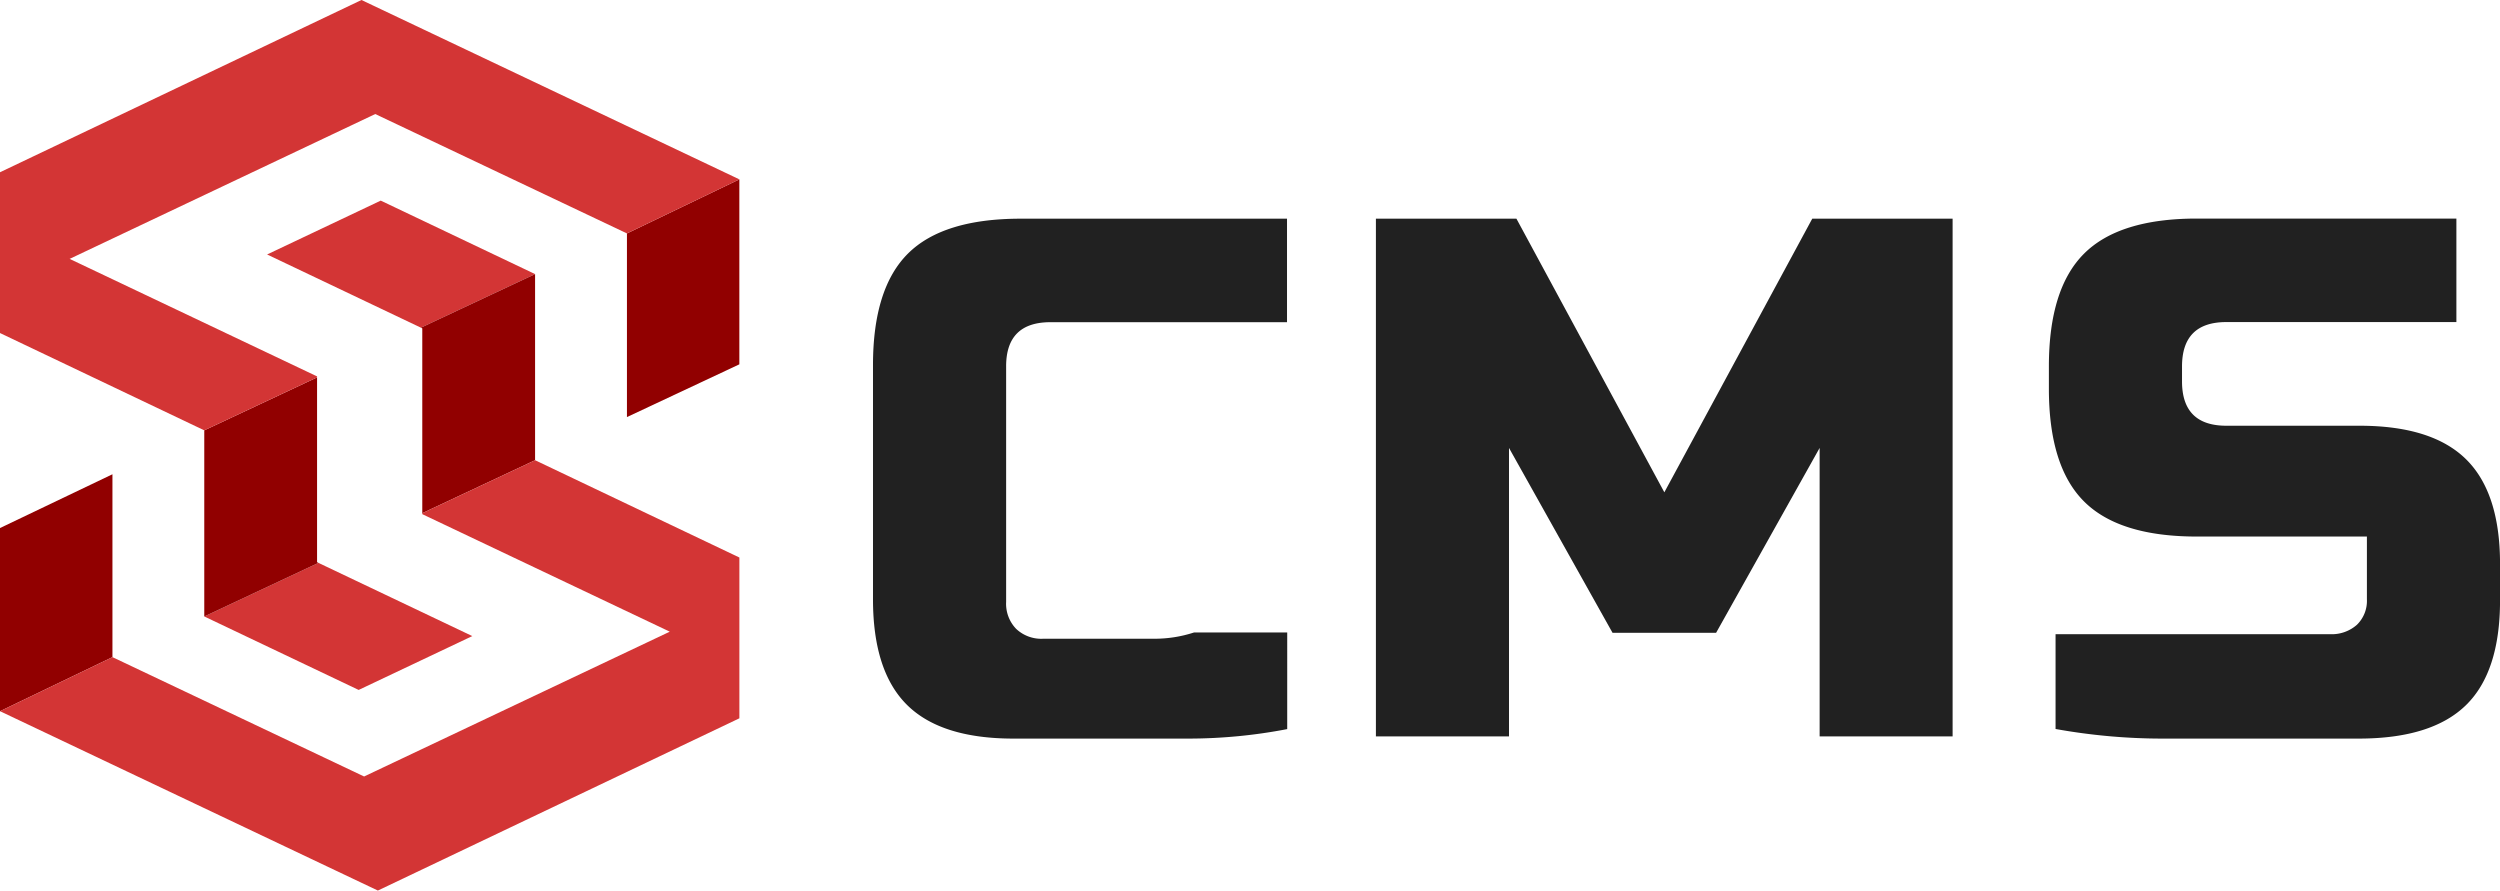
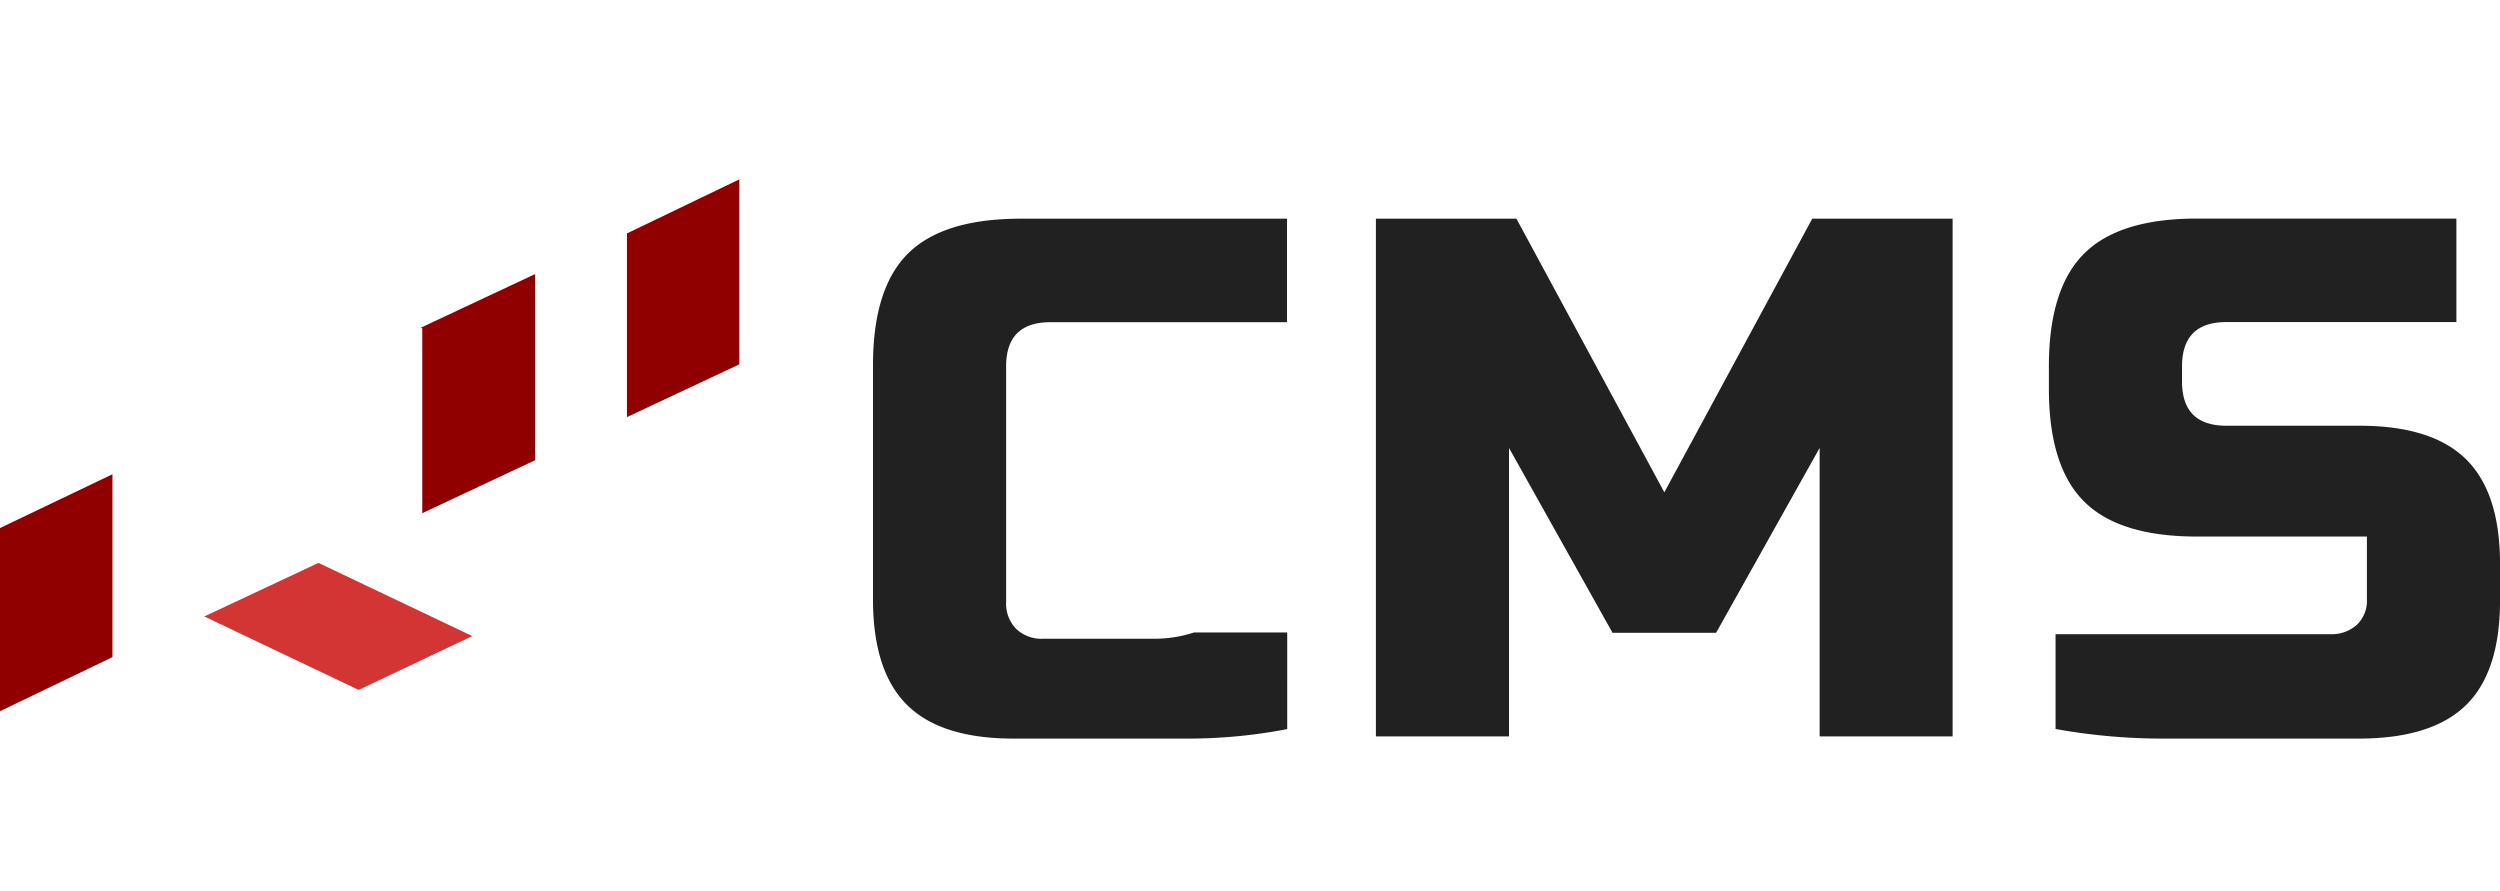
<svg xmlns="http://www.w3.org/2000/svg" id="Layer_1" data-name="Layer 1" viewBox="0 0 629.44 224.22">
  <defs>
    <style>.cls-1{fill:#d33535;}.cls-2{fill:#910000;}.cls-3{fill:#212121;}</style>
  </defs>
-   <polygon class="cls-1" points="134.72 69.01 95.86 50.51 67.25 64.07 105.97 82.5 134.72 69.01 134.72 69.01" />
  <polygon class="cls-2" points="134.72 69.01 105.97 82.5 106.32 82.67 106.32 93.37 106.32 115.39 106.32 129.2 134.72 115.87 134.72 69.01" />
  <polygon class="cls-2" points="28.31 165.45 28.31 119.41 0 132.95 0 179.06 28.31 165.45" />
-   <polygon class="cls-1" points="186.16 180.85 186.16 140.37 134.72 115.87 106.32 129.2 106.32 129.44 106.42 129.5 168.63 159.04 91.67 195.5 28.31 165.45 0 179.06 95.14 224.22 186.16 180.85" />
  <polygon class="cls-1" points="51.43 155.21 90.3 173.71 118.91 160.15 80.18 141.72 51.43 155.21 51.43 155.21" />
-   <polygon class="cls-2" points="51.43 155.21 80.18 141.72 79.83 141.55 79.83 130.85 79.83 108.83 79.83 95.02 51.43 108.35 51.43 155.21" />
  <polygon class="cls-2" points="157.85 58.77 157.85 105.01 186.15 91.73 186.15 45.16 157.85 58.77" />
-   <polygon class="cls-1" points="0 43.37 0 83.85 51.43 108.35 79.83 95.02 79.83 94.77 79.73 94.72 17.53 65.18 94.48 28.71 157.85 58.77 186.16 45.16 91.01 0 0 43.37" />
  <path class="cls-3" d="M543.56,526.29q-18.25,0-26.81-8.48t-8.57-26.55v-59q0-19.36,8.84-28.12t28.4-8.75h67v26.06H552.87q-11.18,0-11.17,11.12v59.31a9.1,9.1,0,0,0,2.51,6.77,9.21,9.21,0,0,0,6.8,2.5h28a32,32,0,0,0,10-1.58h23.46V523.9a131.57,131.57,0,0,1-24.76,2.39H543.56Z" transform="translate(-288.38 -340.33)" />
  <path class="cls-3" d="M746.52,453.11l-26.07,46.55H694.38l-26.07-46.55v72.62H634.8V395.39h35.38l37.24,68.89,37.24-68.89H780V525.73H746.52Z" transform="translate(-288.38 -340.33)" />
  <path class="cls-3" d="M837.76,436.35q0,11.17,11.17,11.17h33.52q18.24,0,26.81,8.43t8.57,26.38v9.15q0,18-8.57,26.38t-26.81,8.43H832.92a151.88,151.88,0,0,1-27-2.42V500H875a9.53,9.53,0,0,0,6.8-2.37,8.4,8.4,0,0,0,2.51-6.41v-15.8H841.48q-19.54,0-28.39-8.84t-8.85-28.4v-5.58q0-19.56,8.85-28.4t28.39-8.84h65.36v26.06H848.93q-11.17,0-11.17,11.18Z" transform="translate(-288.38 -340.33)" />
</svg>